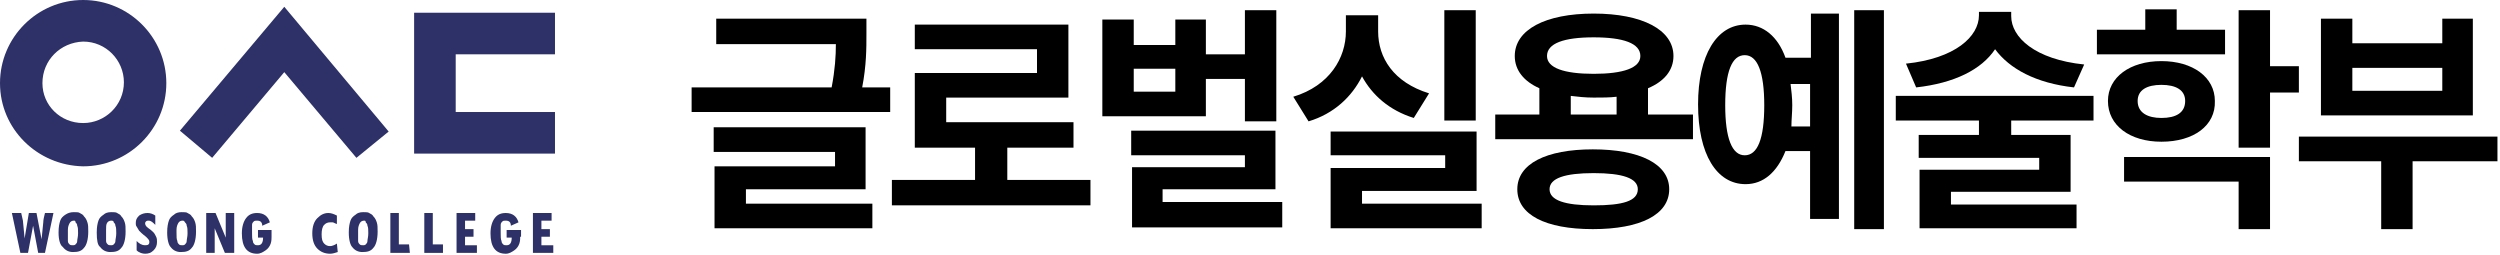
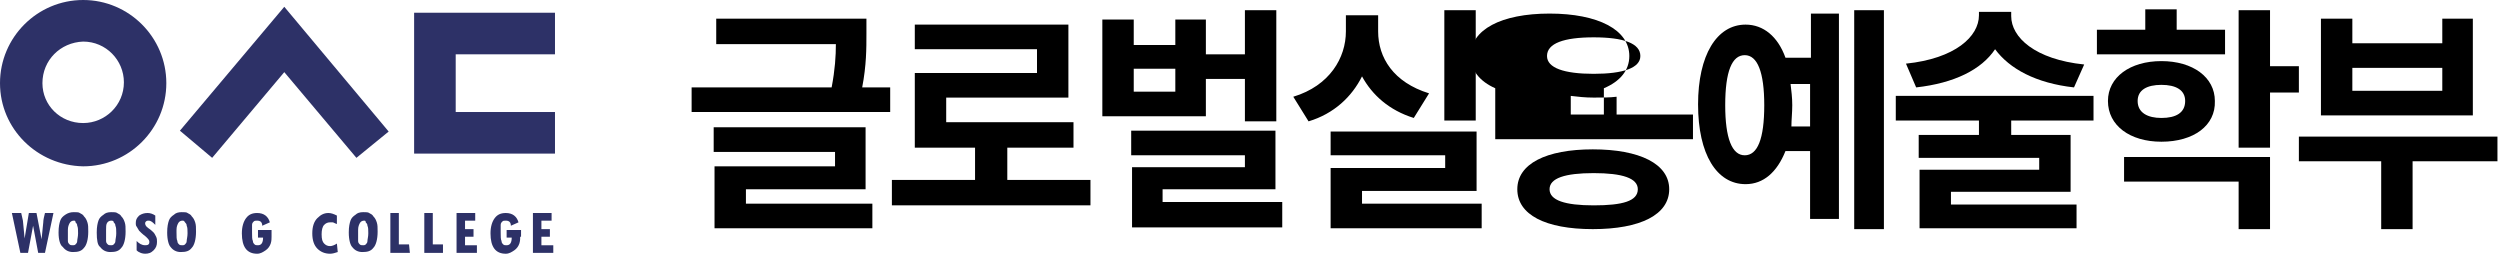
<svg xmlns="http://www.w3.org/2000/svg" version="1.1" id="Layer_1" x="0px" y="0px" viewBox="0 0 294.6 30" style="enable-background:new 0 0 294.6 30;" xml:space="preserve">
  <style type="text/css">
	.st0{fill:#2D3167;}
</style>
  <g>
    <g>
      <path class="st0" d="M0,9.8C0,4.4,4.4,0,9.8,0s9.8,4.4,9.8,9.8s-4.4,9.8-9.8,9.8C4.4,19.5,0,15.2,0,9.8z M9.8,14.5    c2.6,0,4.8-2.1,4.8-4.8c0-2.6-2.1-4.8-4.8-4.8C7.1,5,5,7.1,5,9.8C5,12.4,7.1,14.5,9.8,14.5z" />
      <polygon class="st0" points="48.8,18.1 65.4,18.1 65.4,13.2 53.7,13.2 53.7,6.4 65.4,6.4 65.4,1.5 48.8,1.5   " />
      <polygon class="st0" points="33.5,0.8 21.2,15.4 25,18.6 33.5,8.5 42,18.6 45.8,15.5   " />
    </g>
    <path class="st0" d="M6.3,25.1l-1,4.7H4.5l-0.6-3.2l0,0l-0.6,3.2H2.4l-1-4.7h1.1L2.7,26l0.2,2.1l0,0l0.5-3h0.9l0.6,3.1l0,0l0.2-2   c0-0.3,0.1-0.7,0.2-1.1H6.3z" />
    <path class="st0" d="M6.9,27.4c0-0.7,0.1-1.1,0.2-1.4s0.3-0.5,0.6-0.7C8,25.1,8.3,25,8.7,25c0.3,0,0.6,0,0.7,0.1   c0.2,0.1,0.4,0.2,0.5,0.4c0.2,0.2,0.3,0.4,0.4,0.7c0.1,0.3,0.1,0.6,0.1,1.1c0,0.9-0.2,1.6-0.5,1.9c-0.3,0.4-0.7,0.5-1.3,0.5   c-0.5,0-0.9-0.2-1.2-0.6C7.1,28.9,6.9,28.3,6.9,27.4z M8,27.1v0.3c0,0.5,0,0.8,0,1c0,0.2,0.1,0.3,0.2,0.4c0.1,0.1,0.2,0.1,0.4,0.1   c0.1,0,0.2,0,0.3-0.1c0.1-0.1,0.2-0.2,0.2-0.4c0-0.2,0.1-0.5,0.1-0.9s0-0.7-0.1-0.9c0-0.2-0.1-0.3-0.2-0.4C8.9,26,8.8,26,8.7,26   c-0.2,0-0.4,0.1-0.5,0.3C8.1,26.5,8,26.7,8,27.1z" />
    <path class="st0" d="M11.4,27.4c0-0.7,0.1-1.1,0.2-1.4c0.1-0.3,0.3-0.5,0.6-0.7c0.2-0.2,0.5-0.3,0.9-0.3c0.3,0,0.6,0,0.7,0.1   c0.2,0.1,0.4,0.2,0.5,0.4c0.2,0.2,0.3,0.4,0.4,0.7c0.1,0.3,0.1,0.6,0.1,1.1c0,0.9-0.2,1.6-0.5,1.9c-0.3,0.4-0.7,0.5-1.3,0.5   c-0.5,0-0.9-0.2-1.2-0.6C11.5,28.9,11.4,28.3,11.4,27.4z M12.5,27.1v0.3c0,0.5,0,0.8,0,1c0,0.2,0.1,0.3,0.2,0.4   c0.1,0.1,0.2,0.1,0.4,0.1c0.1,0,0.2,0,0.3-0.1c0.1-0.1,0.2-0.2,0.2-0.4c0-0.2,0.1-0.5,0.1-0.9s0-0.7-0.1-0.9c0-0.2-0.1-0.3-0.2-0.4   c0-0.2-0.2-0.2-0.3-0.2c-0.2,0-0.4,0.1-0.5,0.3C12.5,26.5,12.5,26.7,12.5,27.1z" />
    <path class="st0" d="M18.3,26.5C18,26.2,17.8,26,17.5,26c-0.1,0-0.2,0-0.3,0.1c-0.1,0.1-0.1,0.2-0.1,0.2c0,0.2,0.1,0.4,0.4,0.6   c0.3,0.2,0.5,0.4,0.6,0.5s0.2,0.3,0.3,0.5c0.1,0.2,0.1,0.4,0.1,0.6c0,0.4-0.1,0.7-0.4,1c-0.3,0.3-0.6,0.4-1,0.4   c-0.3,0-0.7-0.1-1-0.4v-1.1c0.3,0.3,0.6,0.5,1,0.5c0.1,0,0.3,0,0.4-0.1c0.1-0.1,0.1-0.2,0.1-0.3c0-0.2-0.1-0.3-0.4-0.6   c-0.4-0.3-0.7-0.6-0.8-0.7c-0.1-0.2-0.2-0.3-0.3-0.5C16,26.6,16,26.4,16,26.3c0-0.4,0.1-0.6,0.4-0.9c0.3-0.2,0.6-0.3,1-0.3   c0.3,0,0.6,0.1,0.9,0.3V26.5z" />
    <path class="st0" d="M19.7,27.4c0-0.7,0.1-1.1,0.2-1.4s0.3-0.5,0.6-0.7c0.2-0.2,0.5-0.3,0.9-0.3c0.3,0,0.6,0,0.7,0.1   c0.2,0.1,0.4,0.2,0.5,0.4c0.2,0.2,0.3,0.4,0.4,0.7c0.1,0.3,0.1,0.6,0.1,1.1c0,0.9-0.2,1.6-0.5,1.9c-0.3,0.4-0.7,0.5-1.3,0.5   c-0.5,0-0.9-0.2-1.2-0.6C19.9,28.9,19.7,28.3,19.7,27.4z M20.8,27.1v0.3c0,0.5,0,0.8,0.1,1c0,0.2,0.1,0.3,0.2,0.4   c0.1,0.1,0.2,0.1,0.4,0.1c0.1,0,0.2,0,0.3-0.1c0.1-0.1,0.2-0.2,0.2-0.4c0-0.2,0.1-0.5,0.1-0.9s0-0.7-0.1-0.9c0-0.2-0.1-0.3-0.2-0.4   C21.7,26,21.6,26,21.5,26c-0.2,0-0.4,0.1-0.5,0.3C20.9,26.5,20.8,26.7,20.8,27.1z" />
-     <path class="st0" d="M27.6,29.8h-1.1l-1.2-2.9l0,0v2.9h-1v-4.7h1.1l1.2,2.9l0,0v-2.9h1V29.8z" />
    <path class="st0" d="M32,27.9c0,0.2,0,0.5-0.1,0.8c-0.1,0.3-0.3,0.6-0.6,0.8c-0.3,0.2-0.6,0.4-1,0.4c-1.2,0-1.8-0.8-1.8-2.4   c0-0.8,0.2-1.4,0.5-1.8c0.3-0.4,0.7-0.6,1.3-0.6c0.8,0,1.3,0.4,1.5,1.1l-0.9,0.4c0-0.4-0.2-0.6-0.6-0.6c-0.2,0-0.3,0-0.4,0.1   s-0.2,0.2-0.2,0.4s0,0.5,0,0.9c0,0.5,0,0.8,0.1,1c0,0.2,0.1,0.3,0.2,0.4c0.1,0.1,0.2,0.1,0.4,0.1c0.4,0,0.6-0.3,0.6-0.9h-0.6v-0.9   H32V27.9z" />
    <path class="st0" d="M39.8,29.7c-0.3,0.1-0.6,0.2-0.9,0.2c-0.6,0-1.1-0.2-1.5-0.6c-0.4-0.4-0.6-1-0.6-1.8s0.2-1.4,0.6-1.8   c0.4-0.4,0.8-0.6,1.3-0.6c0.3,0,0.6,0.1,1,0.3v1c-0.3-0.1-0.4-0.2-0.5-0.2c-0.1,0-0.2,0-0.3,0c-0.3,0-0.5,0.1-0.7,0.3   s-0.3,0.6-0.3,1.1c0,0.6,0.1,0.9,0.3,1.1c0.2,0.2,0.4,0.3,0.7,0.3c0.2,0,0.5-0.1,0.8-0.3L39.8,29.7L39.8,29.7z" />
    <path class="st0" d="M41.1,27.4c0-0.7,0.1-1.1,0.2-1.4c0.1-0.3,0.3-0.5,0.6-0.7c0.2-0.2,0.5-0.3,0.9-0.3c0.3,0,0.6,0,0.7,0.1   c0.2,0.1,0.4,0.2,0.5,0.4c0.2,0.2,0.3,0.4,0.4,0.7c0.1,0.3,0.1,0.6,0.1,1.1c0,0.9-0.2,1.6-0.5,1.9c-0.3,0.4-0.7,0.5-1.3,0.5   c-0.5,0-0.9-0.2-1.2-0.6C41.3,28.9,41.1,28.3,41.1,27.4z M42.2,27.1v0.3c0,0.5,0,0.8,0,1c0,0.2,0.1,0.3,0.2,0.4   c0.1,0.1,0.2,0.1,0.4,0.1c0.1,0,0.2,0,0.3-0.1c0.1-0.1,0.2-0.2,0.2-0.4c0-0.2,0.1-0.5,0.1-0.9s0-0.7-0.1-0.9c0-0.2-0.1-0.3-0.2-0.4   c0-0.2-0.1-0.2-0.2-0.2c-0.2,0-0.4,0.1-0.5,0.3C42.3,26.5,42.2,26.7,42.2,27.1z" />
    <path class="st0" d="M48.3,29.8H46v-4.7h1v3.7h1.2L48.3,29.8L48.3,29.8z" />
    <path class="st0" d="M52.2,29.8H50v-4.7h1v3.7h1.2V29.8z" />
    <path class="st0" d="M56.2,29.8h-2.4v-4.7H56V26h-1.2v1h1v0.9h-1v1h1.4V29.8z" />
    <path class="st0" d="M61.3,27.9c0,0.2,0,0.5-0.1,0.8c-0.1,0.3-0.3,0.6-0.6,0.8c-0.3,0.2-0.6,0.4-1,0.4c-1.2,0-1.8-0.8-1.8-2.4   c0-0.8,0.2-1.4,0.5-1.8c0.3-0.4,0.7-0.6,1.3-0.6c0.8,0,1.3,0.4,1.5,1.1l-0.9,0.4c0-0.4-0.2-0.6-0.6-0.6c-0.2,0-0.3,0-0.4,0.1   c-0.1,0.1-0.2,0.2-0.2,0.4s0,0.5,0,0.9c0,0.5,0,0.8,0.1,1c0,0.2,0.1,0.3,0.2,0.4c0.1,0.1,0.2,0.1,0.4,0.1c0.4,0,0.6-0.3,0.6-0.9   h-0.6v-0.9h1.7v0.8H61.3z" />
    <path class="st0" d="M65.2,29.8h-2.4v-4.7H65V26h-1.2v1h1v0.9h-1v1h1.4V29.8z" />
  </g>
  <g>
    <path d="M104.9,10.3v2.9H81.5v-2.9H98c0.4-2.1,0.5-3.7,0.5-5.1H84.4V2.2h17.7V4c0,1.7,0,3.7-0.5,6.3H104.9z M87.9,24h14.9v2.9H84.2   v-7.3h14.2v-1.7H84.1V15h17.9v7.3H87.9V24z" />
    <path d="M128.5,21.2v3h-23.4v-3h9.8v-3.8h-7.1V8.6h14.4V5.8h-14.4V2.9h18.1v8.6h-14.4v2.9h15v3h-7.8v3.8H128.5z" />
    <path d="M142.1,13.7h-12.2V2.3h3.7v3h4.9v-3h3.6v4.1h4.6V1.2h3.7v13.1h-3.7v-5h-4.6V13.7z M151.1,23.9v2.9h-17.7v-7.1h13.3v-1.4   h-13.4v-2.9h17v6.9h-13.3v1.5H151.1z M138.5,8.1h-4.9v2.7h4.9V8.1z" />
    <path d="M166.6,13.9c-2.9-0.9-4.9-2.7-6.1-4.9c-1.2,2.4-3.3,4.4-6.3,5.3l-1.8-2.9c4.3-1.3,6.2-4.6,6.2-7.7V1.8h3.8v1.9   c0,3.1,1.8,6,6,7.3L166.6,13.9z M174.6,24v2.9h-17.8v-7.1h13.5v-1.5h-13.5v-2.8h17.2v7h-13.5V24H174.6z M173.9,14.2h-3.7v-13h3.7   V14.2z" />
-     <path d="M199.5,13.5v2.9h-23.3v-2.9h5.2v-3.1c-1.8-0.8-2.9-2.1-2.9-3.8c0-3.1,3.6-5,9.3-5c5.7,0,9.4,1.9,9.4,5c0,1.7-1.1,3-3,3.8   v3.1H199.5z M196.7,22.3c0,3-3.4,4.7-9,4.7s-8.9-1.7-8.9-4.7c0-3,3.4-4.7,8.9-4.7S196.7,19.3,196.7,22.3z M182.3,6.6   c0,1.4,2,2.1,5.5,2.1c3.5,0,5.5-0.7,5.5-2.1c0-1.5-2-2.2-5.5-2.2C184.3,4.4,182.3,5.1,182.3,6.6z M193,22.3c0-1.3-1.8-1.9-5.2-1.9   s-5.2,0.6-5.2,1.9c0,1.3,1.8,1.9,5.2,1.9S193,23.7,193,22.3z M185.1,13.5h5.4v-2.1c-0.8,0.1-1.7,0.1-2.7,0.1c-1,0-1.9-0.1-2.7-0.2   V13.5z" />
+     <path d="M199.5,13.5v2.9h-23.3v-2.9v-3.1c-1.8-0.8-2.9-2.1-2.9-3.8c0-3.1,3.6-5,9.3-5c5.7,0,9.4,1.9,9.4,5c0,1.7-1.1,3-3,3.8   v3.1H199.5z M196.7,22.3c0,3-3.4,4.7-9,4.7s-8.9-1.7-8.9-4.7c0-3,3.4-4.7,8.9-4.7S196.7,19.3,196.7,22.3z M182.3,6.6   c0,1.4,2,2.1,5.5,2.1c3.5,0,5.5-0.7,5.5-2.1c0-1.5-2-2.2-5.5-2.2C184.3,4.4,182.3,5.1,182.3,6.6z M193,22.3c0-1.3-1.8-1.9-5.2-1.9   s-5.2,0.6-5.2,1.9c0,1.3,1.8,1.9,5.2,1.9S193,23.7,193,22.3z M185.1,13.5h5.4v-2.1c-0.8,0.1-1.7,0.1-2.7,0.1c-1,0-1.9-0.1-2.7-0.2   V13.5z" />
    <path d="M213.3,1.6h3.4v24.2h-3.4v-8h-2.9c-1,2.5-2.6,3.9-4.7,3.9c-3.4,0-5.6-3.5-5.6-9.4c0-5.8,2.2-9.4,5.6-9.4   c2.1,0,3.8,1.4,4.7,3.9h3V1.6z M207.9,12.4c0-3.9-0.8-5.9-2.3-5.9c-1.5,0-2.3,1.9-2.3,5.9c0,3.9,0.8,5.9,2.3,5.9   C207.1,18.3,207.9,16.4,207.9,12.4z M213.3,14.9v-5h-2.3c0.1,0.8,0.2,1.6,0.2,2.5c0,0.9-0.1,1.7-0.1,2.5H213.3z M222,1.2V27h-3.5   V1.2H222z" />
    <path d="M237,14.2v1.7h7v6.7h-14.1v1.5h14.8v2.8h-18.5V20h14.1v-1.4h-14.2v-2.7h7.1v-1.7h-9.8v-2.9h23.3v2.9H237z M244.4,10.3   c-4.5-0.5-7.6-2.2-9.3-4.5c-1.6,2.4-4.8,4-9.3,4.5l-1.2-2.8c5.8-0.6,8.6-3.2,8.6-5.7V1.4h3.8v0.5c0,2.5,2.8,5.1,8.6,5.7L244.4,10.3   z" />
    <path d="M262.3,6.4h-15.2V3.5h5.7V1.1h3.7v2.4h5.7V6.4z M254.7,16.7c-3.7,0-6.3-1.9-6.3-4.8c0-2.8,2.6-4.7,6.3-4.7   c3.7,0,6.3,1.9,6.3,4.7C261.1,14.8,258.5,16.7,254.7,16.7z M250.3,18.5h17.2V27h-3.7v-5.6h-13.5V18.5z M254.7,13.9   c1.7,0,2.8-0.6,2.8-2c0-1.3-1.1-1.9-2.8-1.9c-1.7,0-2.8,0.6-2.8,1.9C251.9,13.3,253.1,13.9,254.7,13.9z M270.9,10.9h-3.4v6.5h-3.7   V1.2h3.7v6.6h3.4V10.9z" />
    <path d="M294.2,19h-9.9v8h-3.7v-8h-9.7v-2.9h23.4V19z M291.4,13.6h-17.9V2.2h3.7v2.9h10.6V2.2h3.6V13.6z M287.8,8h-10.6v2.7h10.6V8   z" />
  </g>
</svg>